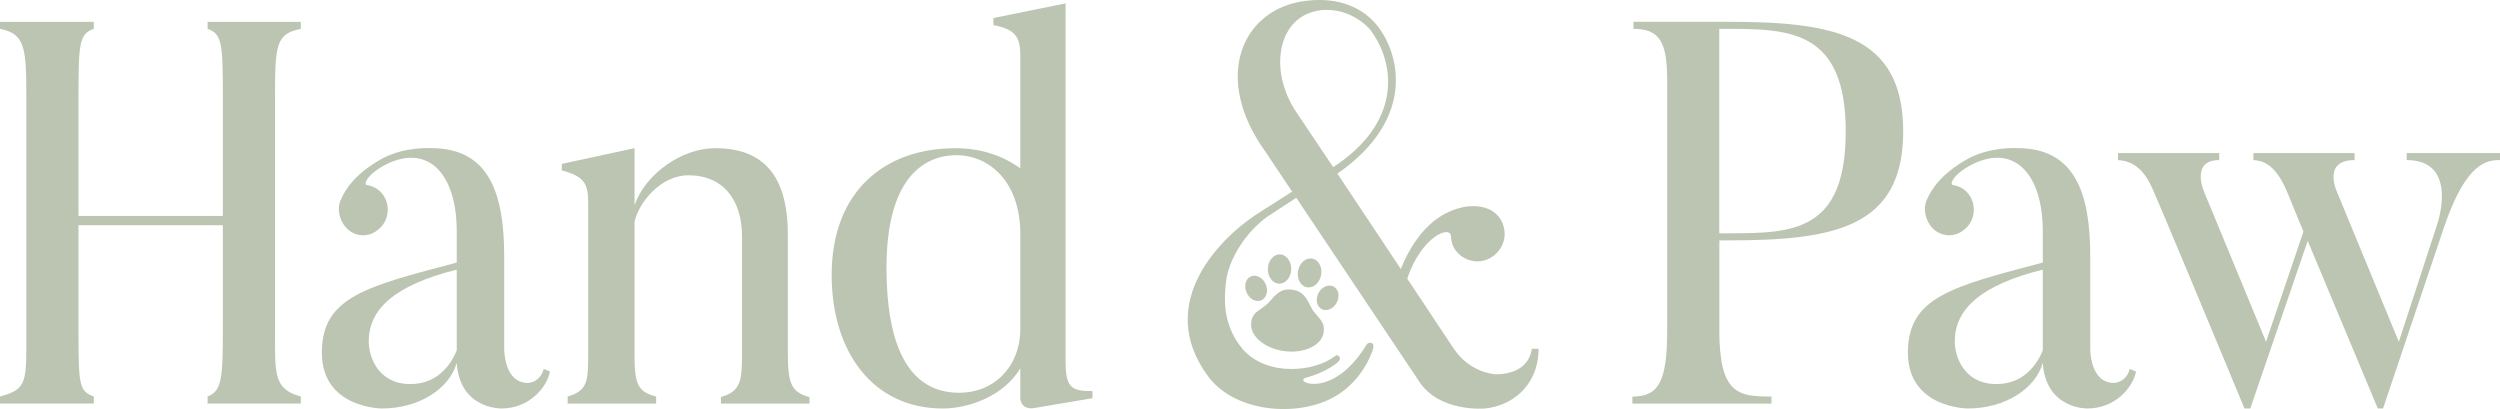
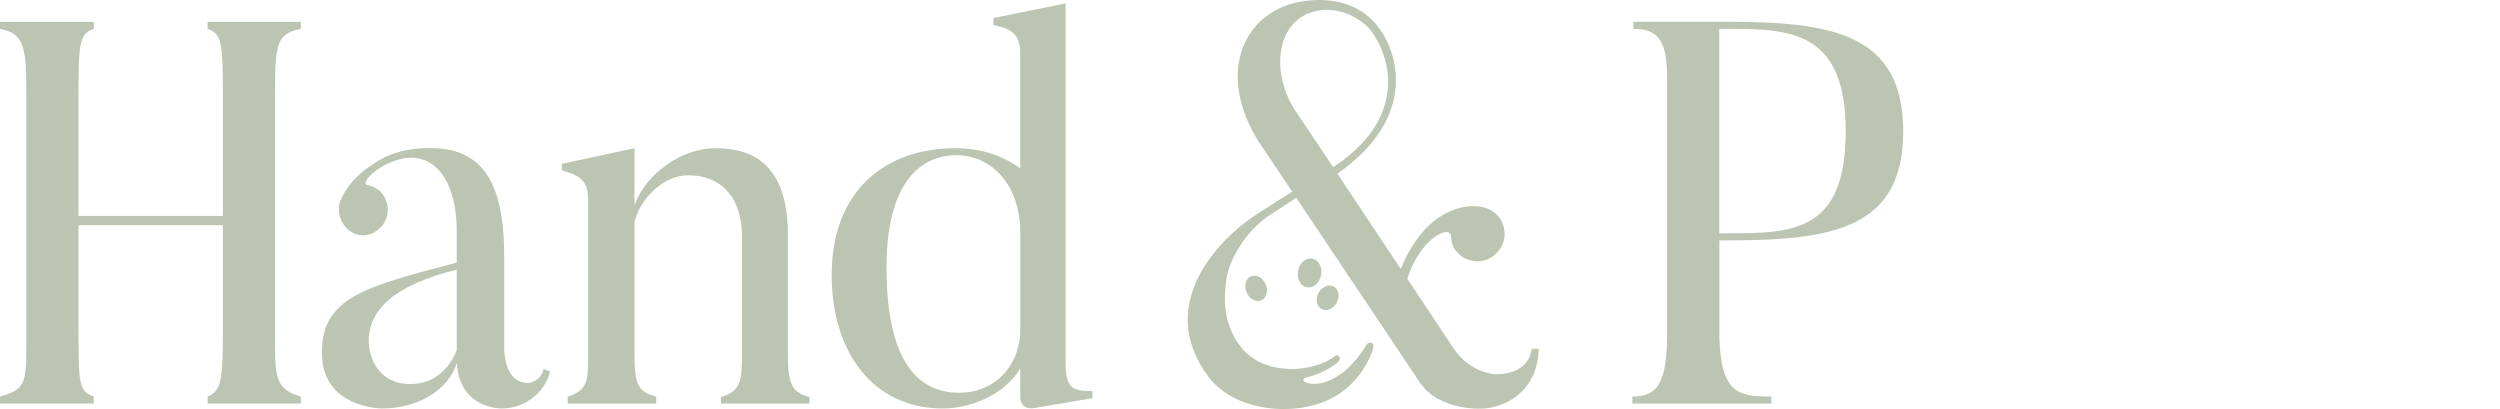
<svg xmlns="http://www.w3.org/2000/svg" width="275" height="45" viewBox="0 0 275 45" fill="none">
  <g clip-path="url(#clip0_1_232)">
    <path d="M30.252 36.28C30.252 41.172 30.08 42.783 33.09 43.617V44.391H22.834V43.617C24.4 43.021 24.513 41.591 24.513 36.28V24.769H8.636V36.28C8.636 42.364 8.695 43.021 10.315 43.617V44.391H0V43.617C3.073 42.783 2.897 42.005 2.897 36.28V10.691C2.897 5.324 2.779 3.712 0 3.176V2.403H10.315V3.176C8.69 3.712 8.636 4.905 8.636 10.691V23.753H24.513V10.691C24.513 4.905 24.455 3.712 22.834 3.176V2.403H33.09V3.176C30.366 3.712 30.252 4.905 30.252 10.691V36.28Z" fill="#BCC5B1" />
    <path d="M59.799 40.575L60.496 40.873C60.148 42.662 58.179 44.931 55.165 44.931C55.165 44.931 50.584 45.052 50.24 39.918C49.43 42.783 46.067 44.931 42.012 44.931C42.012 44.931 35.404 44.931 35.404 38.786C35.404 32.642 40.328 31.509 50.24 28.882V25.421C50.24 19.276 47.226 15.815 42.591 18.023C40.332 19.155 39.984 20.292 40.332 20.348C41.029 20.469 41.663 20.767 42.129 21.42C42.998 22.612 42.767 24.401 41.55 25.296C40.391 26.251 38.712 26.013 37.843 24.76C37.205 23.865 37.091 22.673 37.553 21.839C37.96 20.944 38.943 19.155 42.075 17.423C44.568 16.109 47.406 16.291 47.406 16.291C53.725 16.291 55.463 21.122 55.463 28.221V38.363C55.463 38.363 55.404 42.122 58.07 42.122C58.07 42.122 59.405 42.122 59.808 40.571L59.799 40.575ZM40.559 37.533C40.559 39.261 41.6 42.247 45.139 42.247C48.212 42.247 49.661 39.979 50.24 38.548V29.66C43.519 31.332 40.563 33.955 40.563 37.533H40.559Z" fill="#BCC5B1" />
    <path d="M89.04 44.395H79.304V43.678C81.508 43.021 81.622 41.889 81.622 38.847V26.022C81.622 21.964 79.535 19.281 75.711 19.281C72.696 19.281 70.261 22.262 69.799 24.41V38.907C69.799 42.187 70.089 43.081 72.176 43.621V44.395H62.44V43.621C64.644 42.965 64.699 41.949 64.699 38.907V22.262C64.699 20.175 64.237 19.397 61.802 18.745V18.027L69.799 16.299V22.565C71.017 19.104 75.014 16.299 78.666 16.299C83.36 16.299 86.664 18.624 86.664 25.844V38.847C86.664 42.126 87.012 43.142 89.04 43.678V44.395Z" fill="#BCC5B1" />
    <path d="M120.174 43.799L113.856 44.87C112.231 45.169 112.231 43.799 112.231 43.799V40.519C110.434 43.561 106.551 44.935 103.713 44.935C95.946 44.935 91.483 38.613 91.483 30.261C91.483 21.014 97.336 16.303 105.102 16.303C107.94 16.303 110.317 17.137 112.231 18.512V6.097C112.231 4.01 111.652 3.232 109.275 2.757V1.983L117.214 0.372V39.741C117.214 42.662 117.852 43.021 120.17 43.021V43.794L120.174 43.799ZM112.235 25.724C112.235 19.938 108.759 17.073 105.224 17.073C101.4 17.073 97.516 19.877 97.516 29.422C97.516 38.968 100.472 43.202 105.514 43.202C109.338 43.202 112.235 40.337 112.235 36.163V25.724Z" fill="#BCC5B1" />
    <path d="M189.121 36.224C189.121 43.384 191.208 43.621 194.86 43.621V44.395H179.562V43.621C182.4 43.621 183.387 42.07 183.387 36.405V8.78C183.387 4.662 182.576 3.172 179.68 3.172V2.398H190.171C201.703 2.398 209.353 3.828 209.353 14.45C209.353 25.071 201.703 26.441 190.171 26.441H189.13V36.224H189.121ZM190.162 25.663C197.232 25.663 203.03 25.486 203.03 14.45C203.03 3.414 196.943 3.176 190.162 3.176H189.121V25.663H190.162Z" fill="#BCC5B1" />
-     <path d="M234.265 40.575L234.962 40.873C234.613 42.662 232.644 44.931 229.63 44.931C229.63 44.931 225.05 45.052 224.705 39.918C223.895 42.783 220.532 44.931 216.477 44.931C216.477 44.931 209.869 44.931 209.869 38.786C209.869 32.642 214.793 31.509 224.705 28.882V25.421C224.705 19.276 221.691 15.815 217.056 18.023C214.798 19.155 214.449 20.292 214.798 20.348C215.495 20.469 216.133 20.767 216.594 21.42C217.463 22.612 217.233 24.401 216.015 25.296C214.856 26.251 213.177 26.013 212.308 24.76C211.67 23.865 211.557 22.673 212.018 21.839C212.426 20.944 213.408 19.155 216.54 17.423C219.034 16.109 221.872 16.291 221.872 16.291C228.19 16.291 229.928 21.122 229.928 28.221V38.363C229.928 38.363 229.869 42.122 232.535 42.122C232.535 42.122 233.87 42.122 234.273 40.571L234.265 40.575ZM215.024 37.533C215.024 39.261 216.065 42.247 219.605 42.247C222.678 42.247 224.126 39.979 224.705 38.548V29.66C217.984 31.332 215.029 33.955 215.029 37.533H215.024Z" fill="#BCC5B1" />
-     <path d="M275 16.835V17.608C273.552 17.608 271.293 17.846 268.858 24.946L262.137 44.931H261.557L253.849 26.497L247.531 44.931H246.893C237.388 22.025 236.75 20.711 236.75 20.711C235.533 17.907 233.853 17.669 232.984 17.608V16.835H244.11V17.608C240.864 17.608 242.485 21.186 242.485 21.186L249.265 37.589L253.379 25.482C251.641 21.186 251.41 20.711 251.41 20.711C250.134 17.907 248.744 17.669 247.875 17.608V16.835H259.005V17.608C255.294 17.608 257.149 21.307 257.149 21.307L263.871 37.594L268.102 24.648C268.102 24.648 270.537 17.608 264.74 17.608V16.835H274.996H275Z" fill="#BCC5B1" />
    <path d="M155.582 41.258L156.098 41.945L139.175 16.654C133.436 8.66 136.509 1.383 143 0.19C146.765 -0.467 149.608 0.609 151.346 2.636C153.839 5.557 156.039 12.894 147.114 19.099L159.923 38.367C161.778 41.111 164.557 41.172 164.557 41.172C166.354 41.172 168.21 40.454 168.5 38.367H169.251C169.192 42.723 166.006 44.689 163.34 44.931C163.34 44.931 158.357 45.406 156.094 41.949M142.534 12.242L146.648 18.386C154.356 13.374 153.487 6.814 150.649 3.176C148.969 1.387 146.304 0.553 143.982 1.448C140.447 2.817 139.75 8.011 142.534 12.246V12.242Z" fill="#BCC5B1" />
    <path d="M138.747 33.035C139.33 32.784 139.545 31.989 139.23 31.263C138.915 30.537 138.188 30.153 137.605 30.403C137.021 30.654 136.807 31.449 137.122 32.175C137.437 32.901 138.163 33.285 138.747 33.035Z" fill="#BCC5B1" />
-     <path d="M140.682 31.203C141.392 31.237 141.996 30.542 142.034 29.656C142.072 28.77 141.526 28.022 140.817 27.988C140.107 27.953 139.503 28.649 139.465 29.535C139.427 30.421 139.973 31.168 140.682 31.203Z" fill="#BCC5B1" />
    <path d="M143.734 31.596C144.431 31.743 145.137 31.16 145.313 30.291C145.489 29.422 145.069 28.597 144.372 28.45C143.676 28.303 142.97 28.887 142.794 29.755C142.618 30.624 143.037 31.449 143.734 31.596Z" fill="#BCC5B1" />
-     <path d="M145.435 35.429C145.17 34.949 144.536 34.426 144.242 33.839C143.713 32.776 143.348 32.024 142.122 31.864C140.896 31.708 140.367 32.343 139.595 33.238C139.171 33.73 138.428 34.081 138.058 34.478C137.836 34.716 137.672 35.035 137.639 35.455C137.639 35.472 137.63 35.485 137.63 35.498C137.454 36.941 139.095 38.341 141.299 38.626C143.503 38.911 145.43 37.969 145.607 36.526C145.607 36.513 145.607 36.505 145.607 36.492C145.678 36.077 145.594 35.718 145.435 35.429Z" fill="#BCC5B1" />
    <path d="M146.715 31.531C146.169 31.229 145.422 31.531 145.048 32.209C144.675 32.888 144.817 33.687 145.363 33.99C145.909 34.292 146.656 33.99 147.03 33.311C147.404 32.633 147.261 31.834 146.715 31.531Z" fill="#BCC5B1" />
    <path d="M153.986 29.833C156.19 24.224 159.377 23.152 160.884 22.794C162.043 22.556 163.491 22.617 164.478 23.451C165.578 24.345 165.985 26.316 164.767 27.685C163.722 28.939 161.871 29.116 160.594 28.044C159.897 27.448 159.667 26.851 159.608 26.017C159.608 24.704 156.312 25.965 154.746 30.797" fill="#BCC5B1" />
    <path d="M150.741 37.702C150.435 37.663 150.271 37.987 150.271 37.987C146.623 43.946 142.286 42.036 143.596 41.56C144.969 41.215 146.245 40.58 147.089 39.906C147.404 39.655 147.433 39.434 147.353 39.283C147.139 38.873 146.799 39.21 146.799 39.21C144.566 40.899 139.49 41.444 136.757 38.484C136.425 38.091 136.14 37.693 135.892 37.291C135.006 35.736 134.498 33.964 134.863 31.013C135.115 28.571 137.034 25.538 139.372 23.861L142.618 21.735L142.156 21.065L138.911 23.131C134.276 25.927 126.887 33.346 132.916 41.426C136.039 45.609 143.47 45.946 147.315 43.319C149.914 41.599 150.829 38.95 150.905 38.765C151.266 37.883 150.976 37.723 150.745 37.693L150.741 37.702Z" fill="#BCC5B1" />
  </g>
  <defs>
    <clipPath id="clip0_1_232">
      <rect width="275" height="45" fill="white" />
    </clipPath>
  </defs>
</svg>